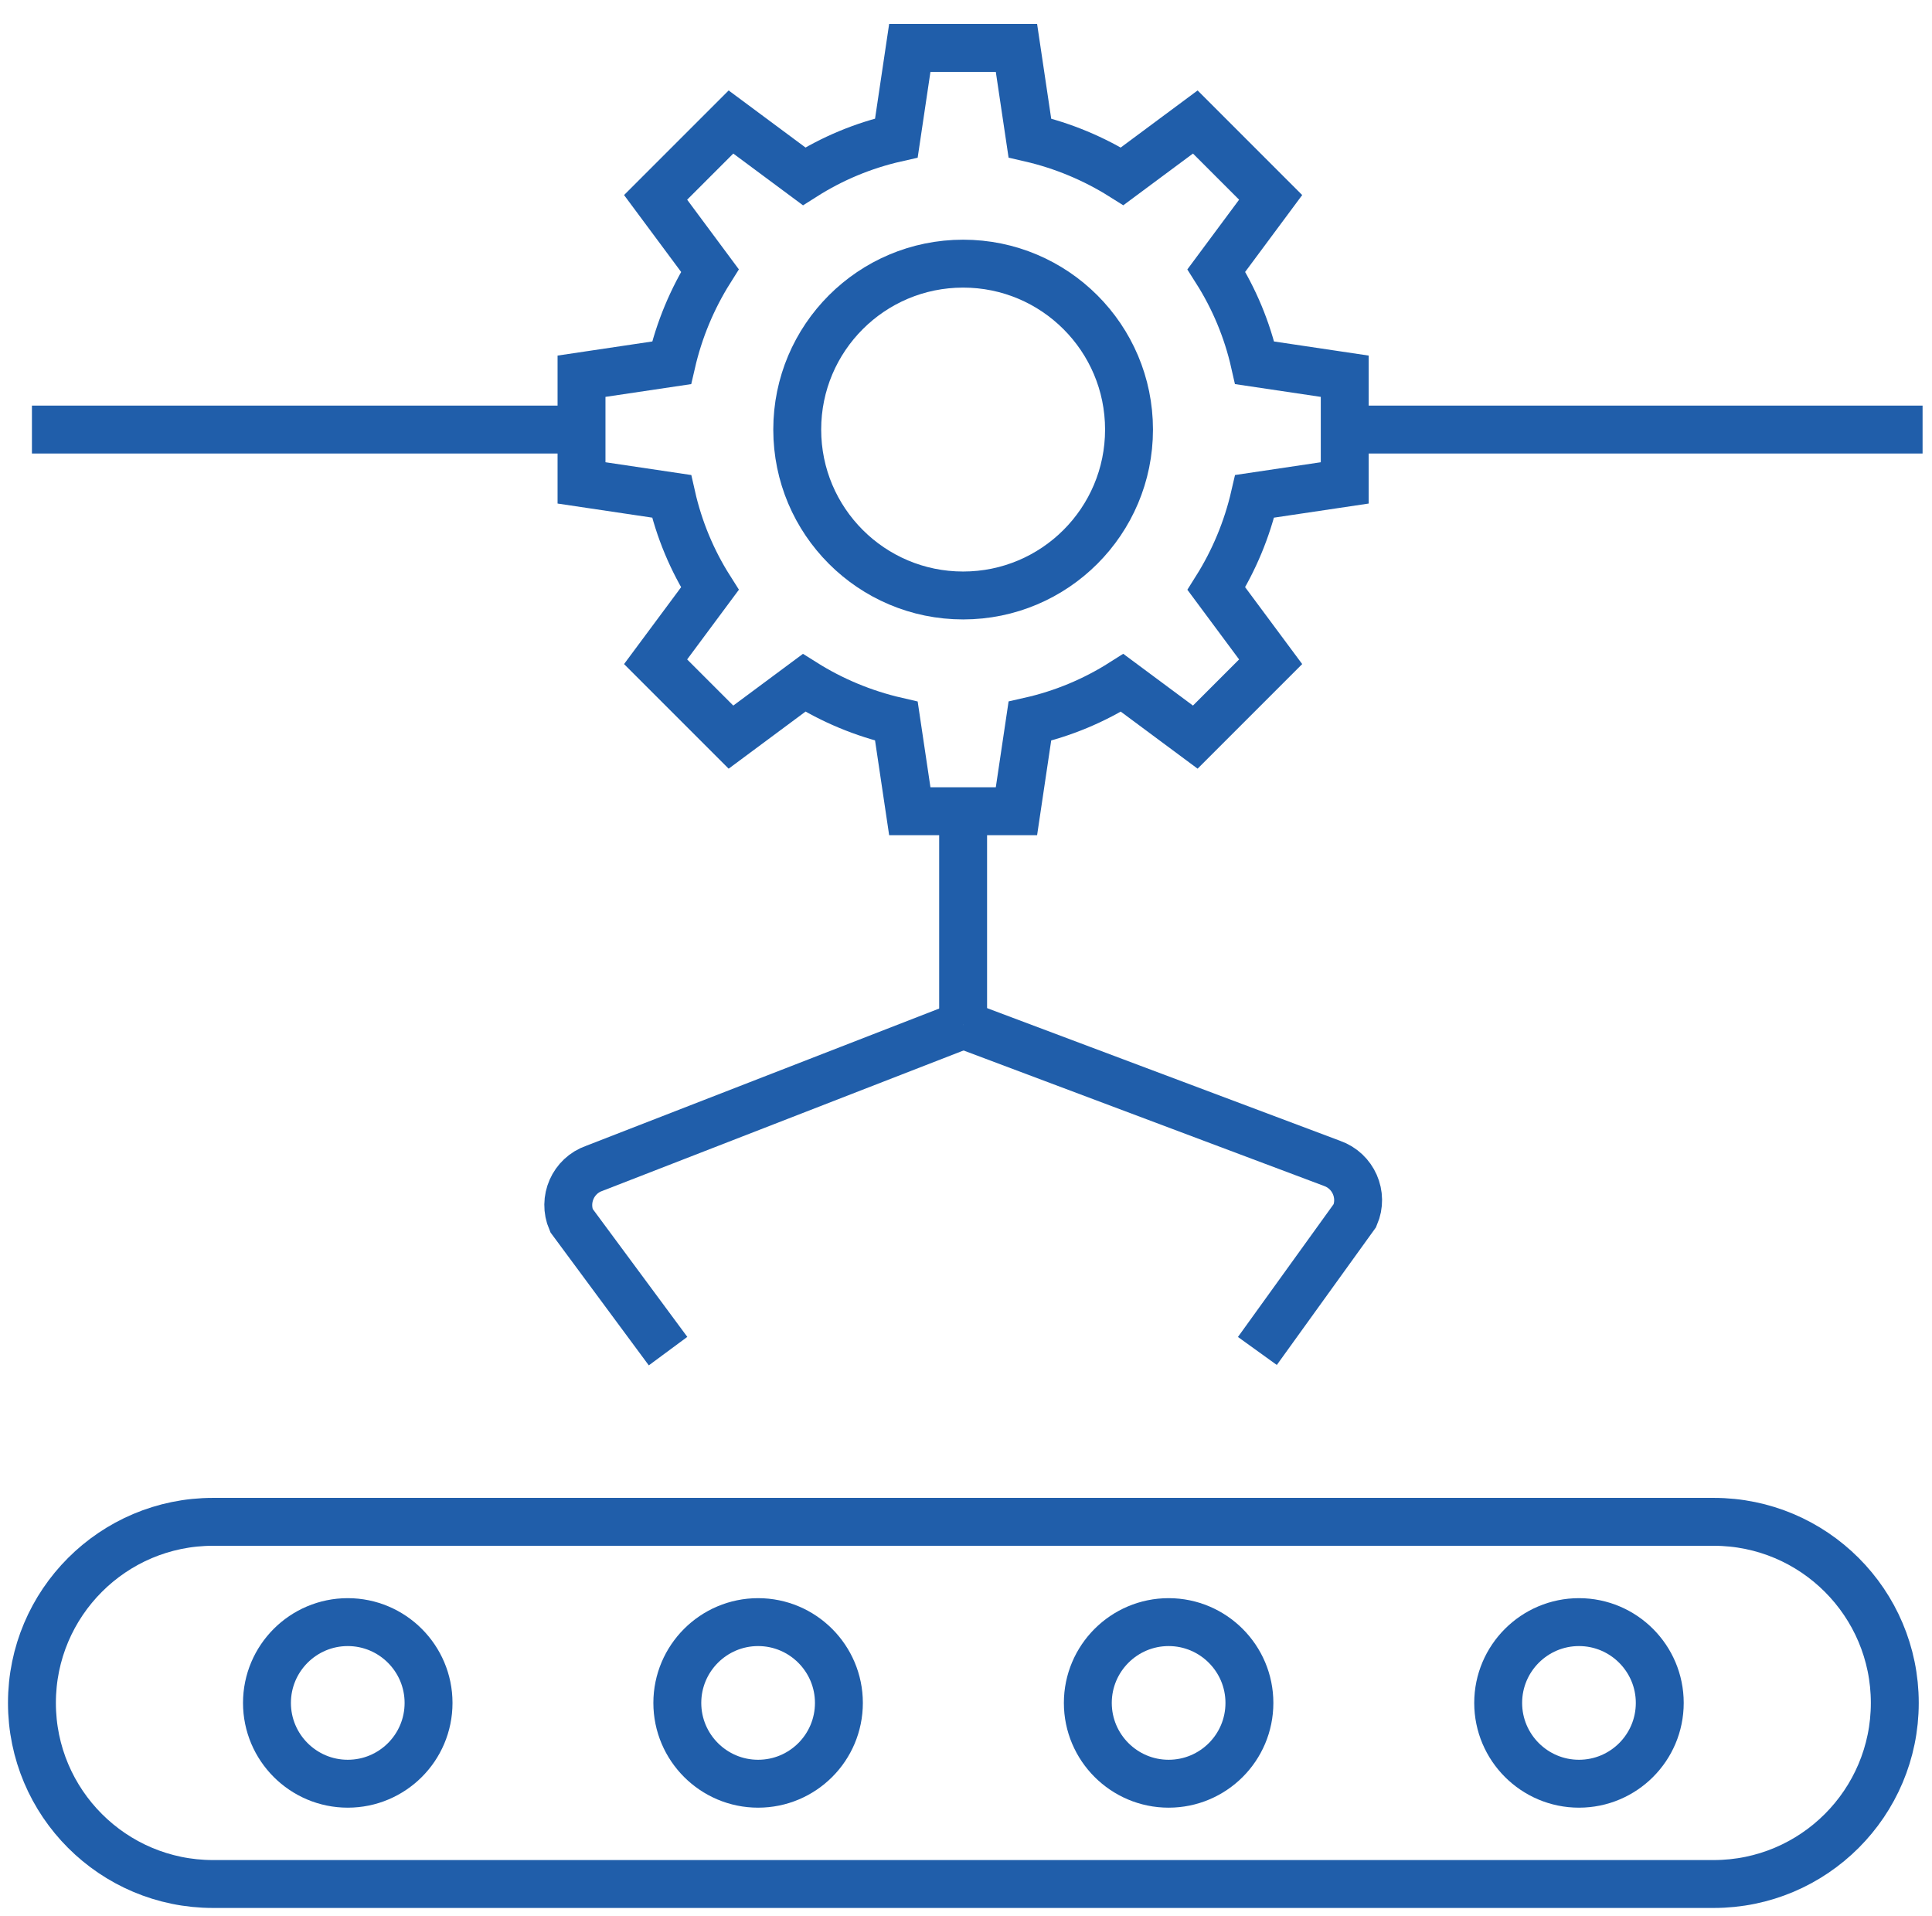
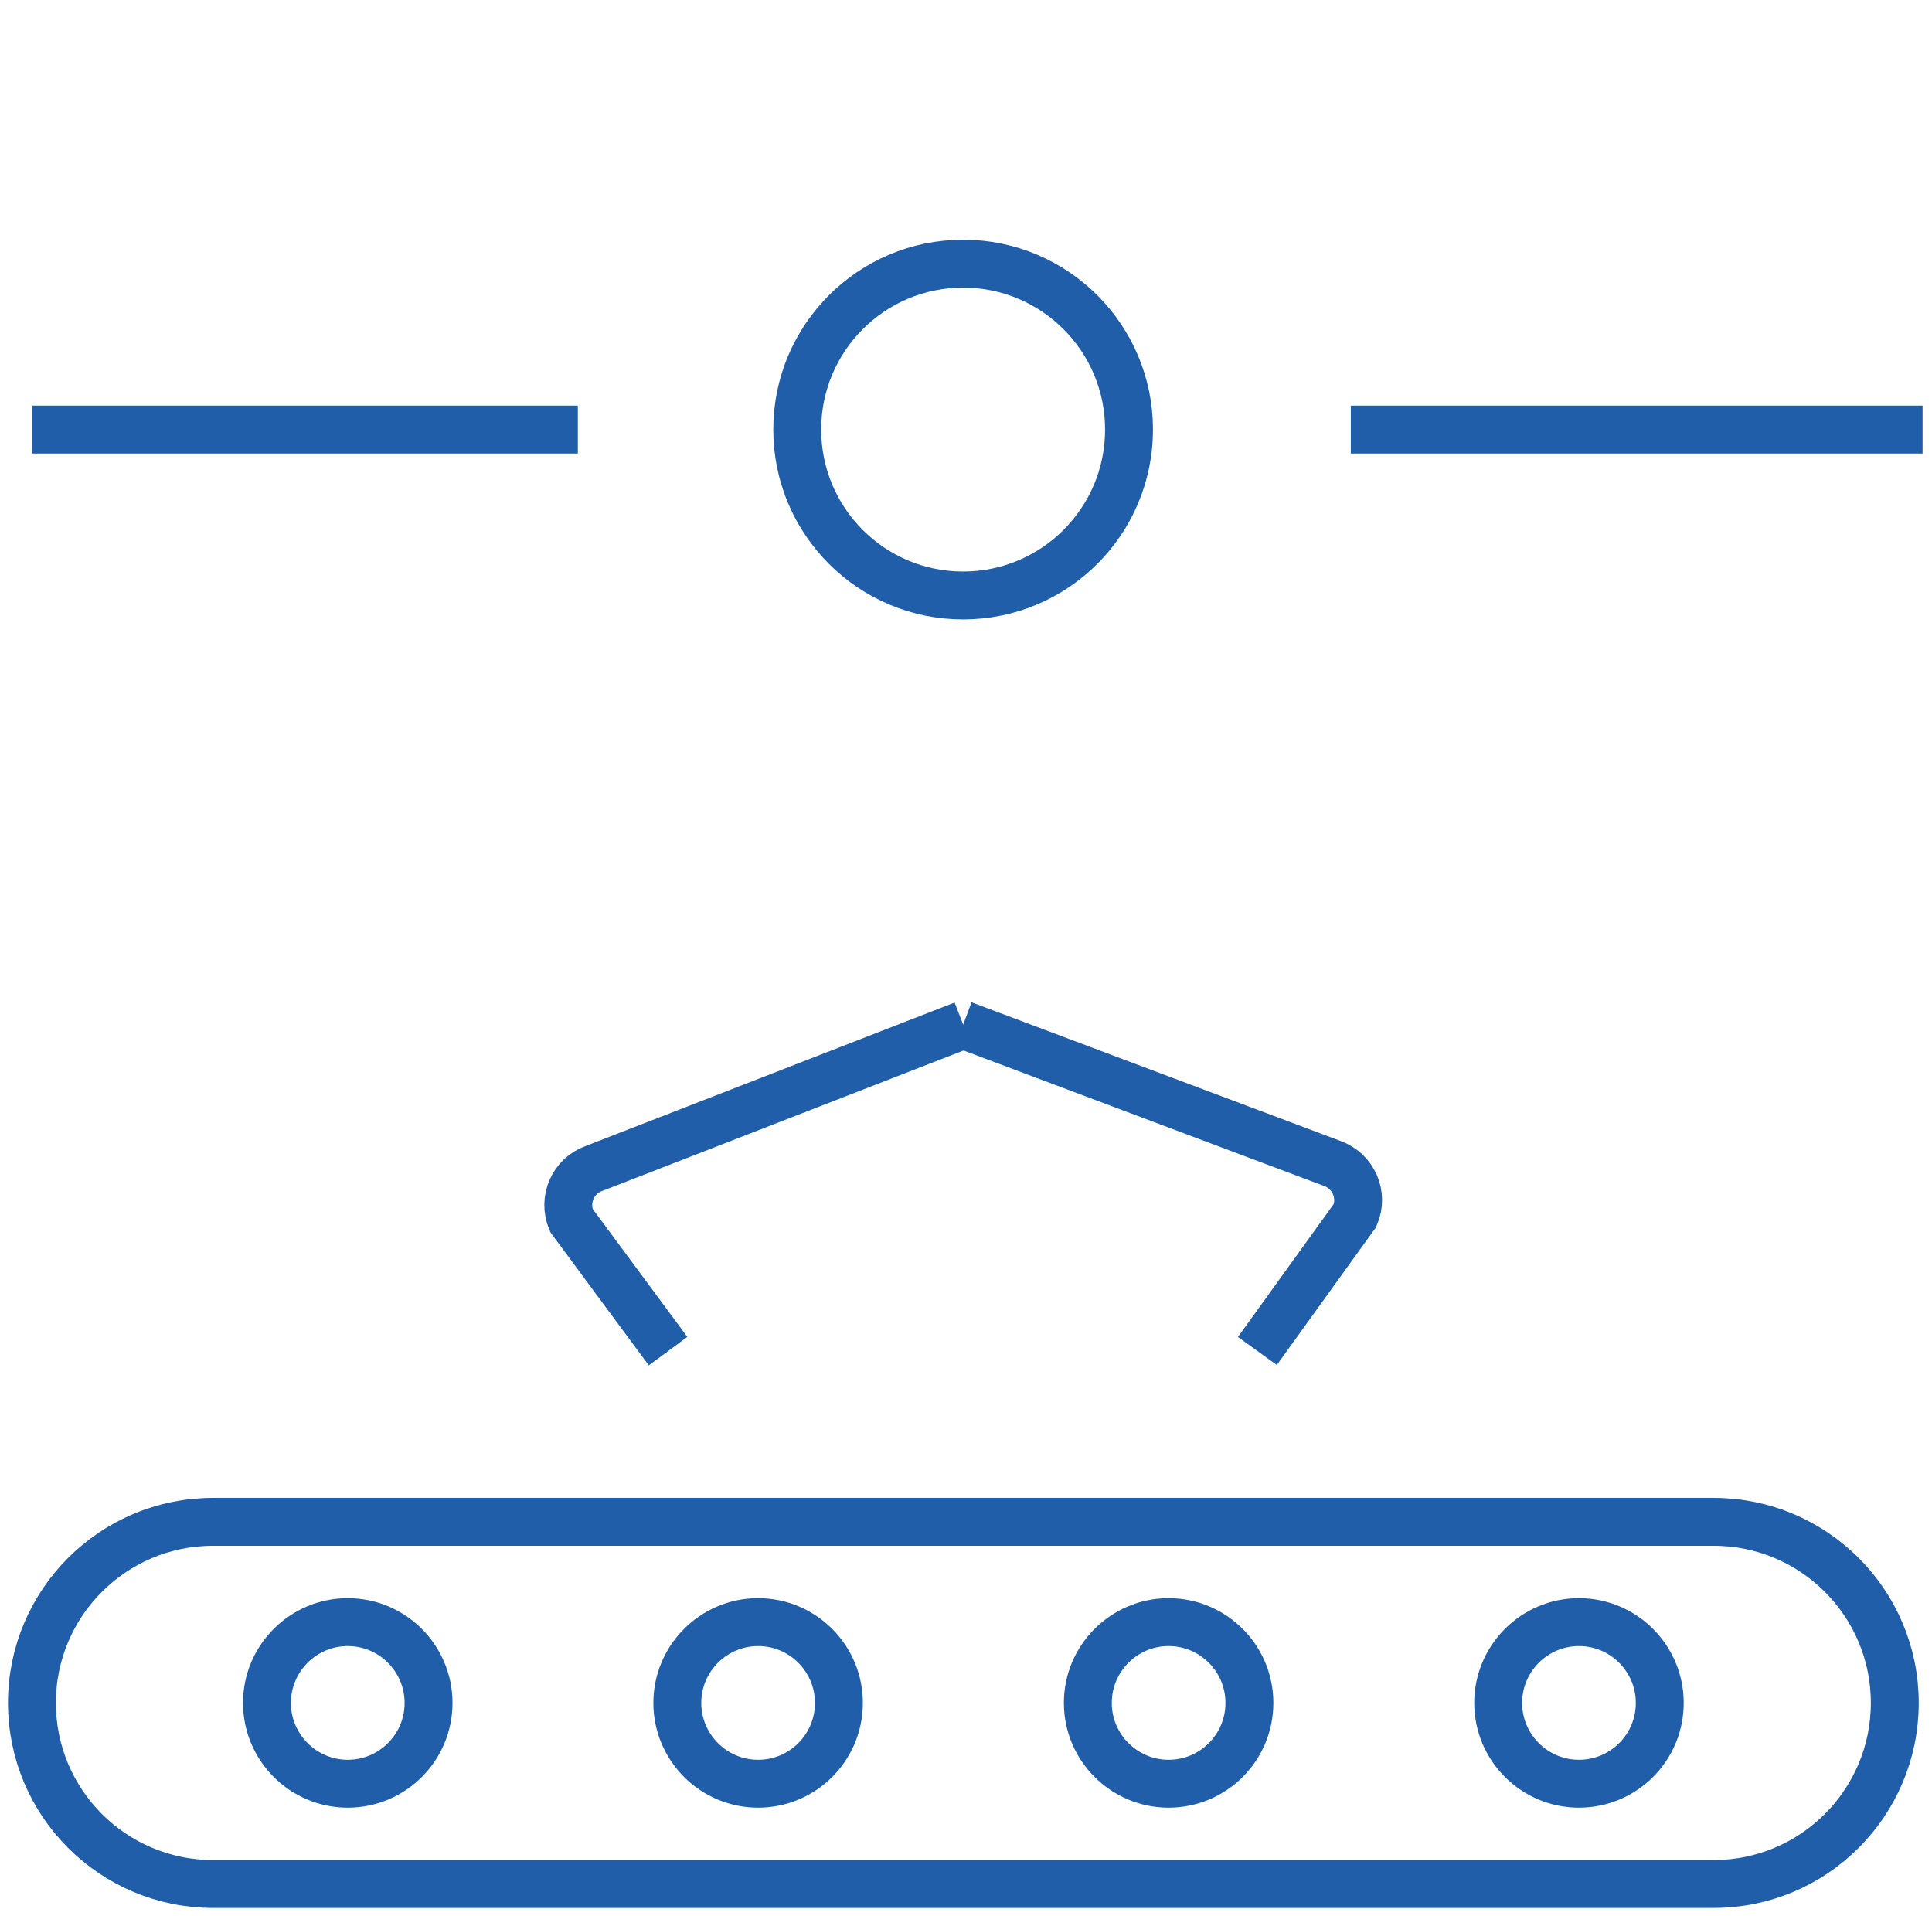
<svg xmlns="http://www.w3.org/2000/svg" width="121" height="120" viewBox="0 0 121 120" fill="none">
  <path d="M52.54 106.64C52.54 109.44 50.27 111.7 47.48 111.7C44.69 111.7 42.42 109.43 42.42 106.64C42.42 103.85 44.69 101.58 47.48 101.58C50.27 101.58 52.54 103.85 52.54 106.64Z" stroke="#205EAA" stroke-width="3" stroke-miterlimit="10" />
  <path d="M26.84 106.64C26.84 109.44 24.57 111.7 21.78 111.7C18.99 111.7 16.72 109.43 16.72 106.64C16.72 103.85 18.99 101.58 21.78 101.58C24.57 101.58 26.84 103.85 26.84 106.64Z" stroke="#205EAA" stroke-width="3" stroke-miterlimit="10" />
  <path d="M78.25 106.64C78.25 109.44 75.98 111.7 73.19 111.7C70.4 111.7 68.13 109.43 68.13 106.64C68.13 103.85 70.4 101.58 73.19 101.58C75.98 101.58 78.25 103.85 78.25 106.64Z" stroke="#205EAA" stroke-width="3" stroke-miterlimit="10" />
  <path d="M103.95 106.64C103.95 109.44 101.68 111.7 98.89 111.7C96.1 111.7 93.83 109.43 93.83 106.64C93.83 103.85 96.1 101.58 98.89 101.58C101.68 101.58 103.95 103.85 103.95 106.64Z" stroke="#205EAA" stroke-width="3" stroke-miterlimit="10" />
  <path d="M36.19 26.9H2" stroke="#205EAA" stroke-width="3" stroke-miterlimit="10" />
  <path d="M120.41 26.9H84.6" stroke="#205EAA" stroke-width="3" stroke-miterlimit="10" />
  <path d="M41.84 84.61L35.79 76.43C35.23 75.13 35.89 73.62 37.23 73.16L60.33 64.18" stroke="#205EAA" stroke-width="3" stroke-miterlimit="10" />
  <path d="M60.319 64.17L83.419 72.85C84.759 73.32 85.419 74.82 84.859 76.12L78.749 84.6" stroke="#205EAA" stroke-width="3" stroke-miterlimit="10" />
-   <path d="M60.32 64.17V51.55" stroke="#205EAA" stroke-width="3" stroke-miterlimit="10" />
  <path d="M107.33 117.98H13.34C7.08 117.98 2 112.9 2 106.64C2 100.38 7.08 95.3 13.34 95.3H107.33C113.59 95.3 118.67 100.38 118.67 106.64C118.67 112.9 113.59 117.98 107.33 117.98Z" stroke="#205EAA" stroke-width="3" stroke-miterlimit="10" />
-   <path d="M84.22 30.24V23.56L78.58 22.72C78.11 20.64 77.29 18.69 76.18 16.94L79.58 12.36L74.86 7.64L70.28 11.04C68.53 9.94 66.58 9.12 64.5 8.64L63.66 3H56.98L56.14 8.64C54.06 9.11 52.11 9.93 50.36 11.04L45.78 7.64L41.06 12.36L44.46 16.94C43.36 18.69 42.54 20.64 42.06 22.72L36.42 23.56V30.24L42.06 31.08C42.53 33.16 43.35 35.11 44.46 36.86L41.06 41.44L45.78 46.16L50.36 42.76C52.11 43.86 54.06 44.68 56.14 45.16L56.98 50.8H63.66L64.5 45.16C66.58 44.69 68.53 43.87 70.28 42.76L74.86 46.16L79.58 41.44L76.18 36.86C77.28 35.11 78.1 33.16 78.58 31.08L84.22 30.24Z" stroke="#205EAA" stroke-width="3" stroke-miterlimit="10" />
  <path d="M60.32 37.29C66.058 37.29 70.71 32.638 70.71 26.9C70.71 21.162 66.058 16.51 60.32 16.51C54.581 16.51 49.93 21.162 49.93 26.9C49.93 32.638 54.581 37.29 60.32 37.29Z" stroke="#205EAA" stroke-width="3" stroke-miterlimit="10" />
</svg>